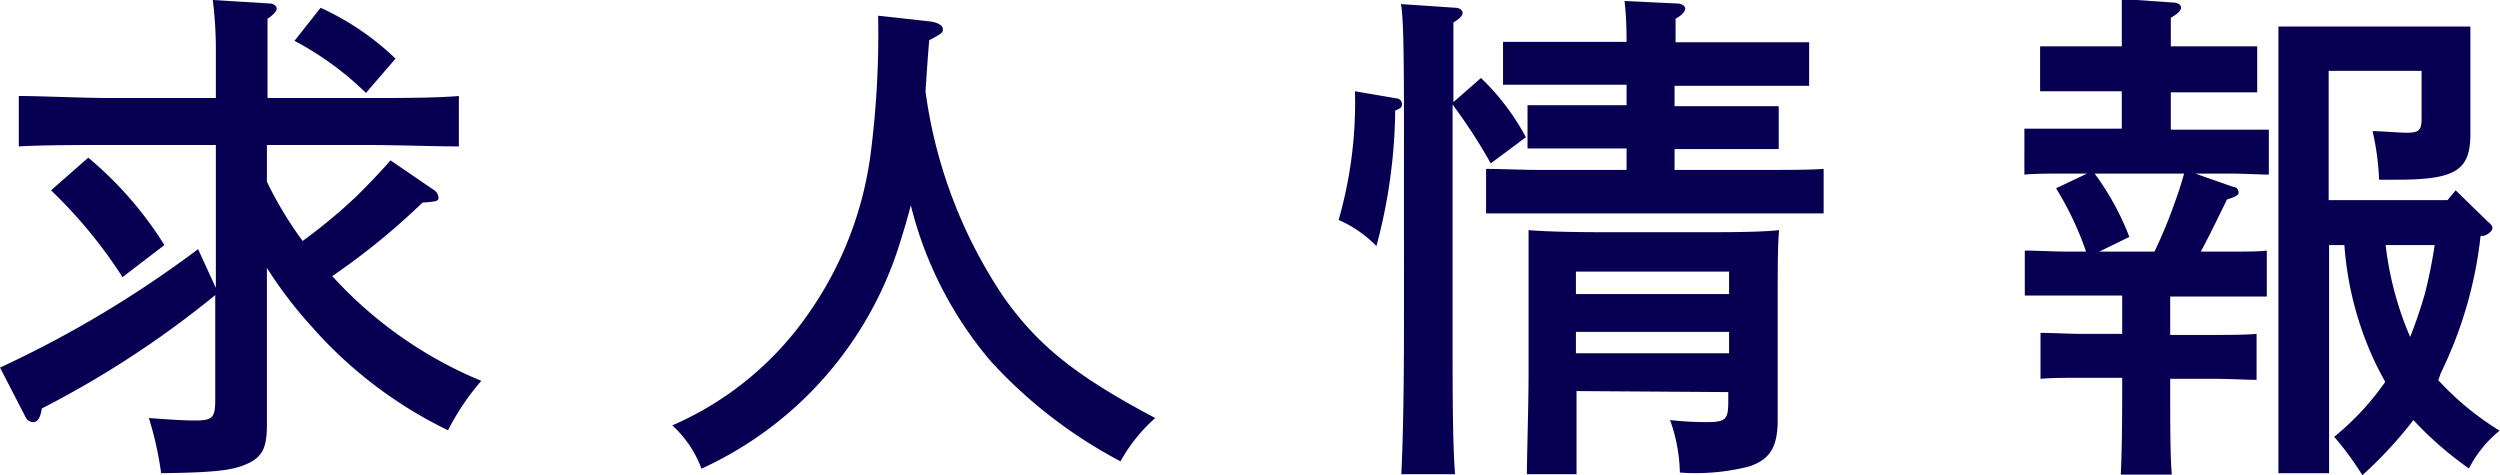
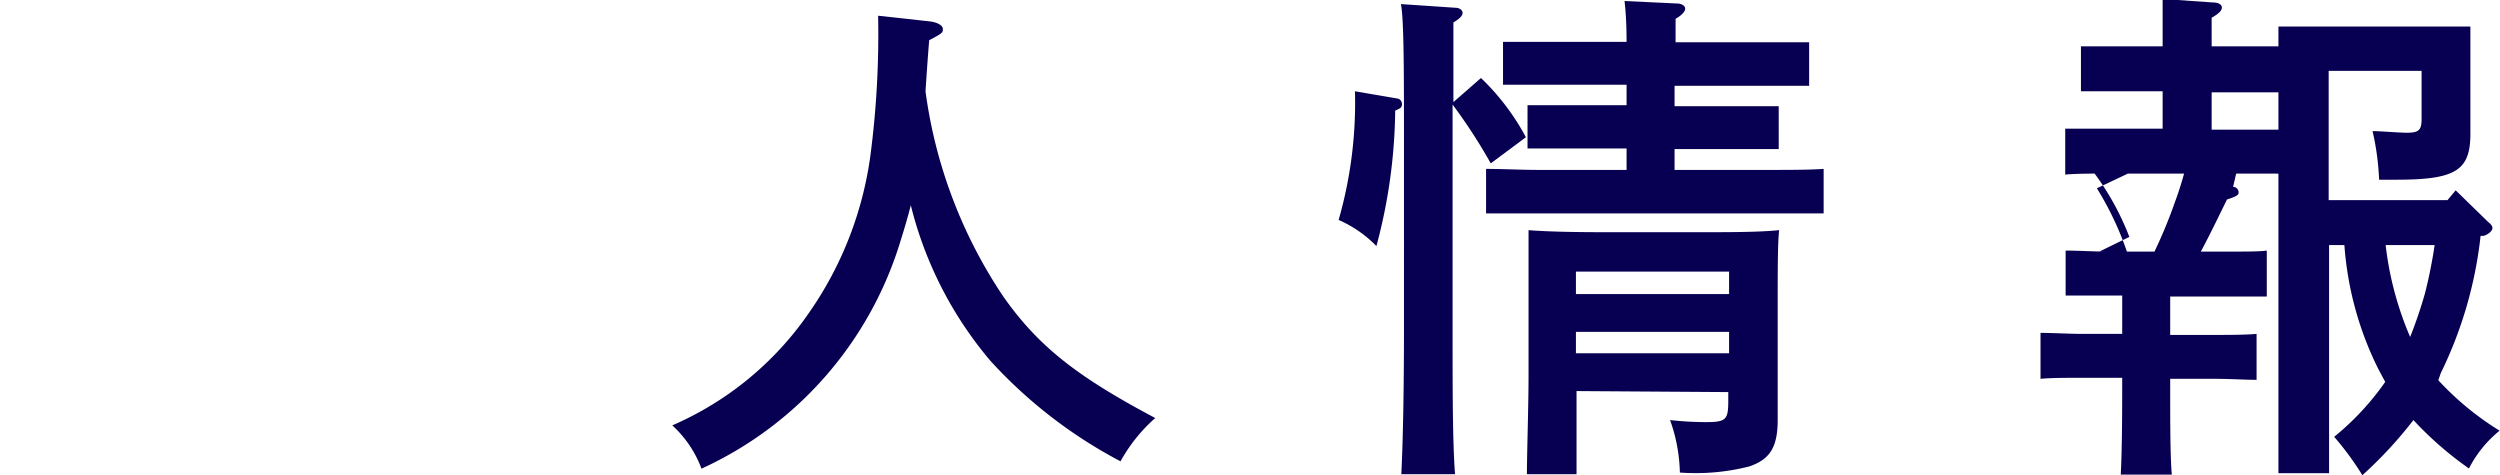
<svg xmlns="http://www.w3.org/2000/svg" viewBox="0 0 122.42 23.27">
  <defs>
    <style>.cls-1{fill:#070052;}</style>
  </defs>
  <title>recruit-txt2</title>
  <g id="Layer_2" data-name="Layer 2">
    <g id="メイン01">
-       <path class="cls-1" d="M13.07,8.9a18.46,18.46,0,0,0,1.75,2.9,26.39,26.39,0,0,0,2.7-2.25c.55-.55,1.13-1.15,1.6-1.7l2.15,1.47a.46.46,0,0,1,.2.35c0,.15,0,.2-.78.25a34.11,34.11,0,0,1-4.42,3.6,20.37,20.37,0,0,0,7.3,5.13,11.71,11.71,0,0,0-1.63,2.42A21.14,21.14,0,0,1,15.27,16a21,21,0,0,1-2.2-2.88v1.1c0,1.28,0,2.3,0,4.73,0,.8,0,1.45,0,1.85,0,1.07-.2,1.54-.88,1.87s-1.42.47-4.3.5a16.46,16.46,0,0,0-.6-2.7c1.08.08,1.7.12,2.25.12.85,0,1-.12,1-1V14.45A47.86,47.86,0,0,1,2.05,20c-.08.47-.2.67-.43.67a.42.42,0,0,1-.37-.25L0,18a53.85,53.85,0,0,0,9.7-5.8l.87,1.9v-7H5.4c-1.23,0-3.4,0-4.48.07V4.7c1,0,3.2.1,4.48.1h5.17c0-.8,0-1.58,0-2.38S10.52.8,10.42,0L13.2.17c.2,0,.35.13.35.25s-.13.28-.45.5c0,.65,0,1.3,0,1.93V4.8H18c1.38,0,3.37,0,4.47-.1V7.17c-1.15,0-3.14-.07-4.47-.07H13.07ZM4.32,7.72A17.85,17.85,0,0,1,8.05,12L6,13.57A23.43,23.43,0,0,0,2.5,9.32ZM15.7.38a13.29,13.29,0,0,1,3.67,2.49L17.92,4.55A15.08,15.08,0,0,0,14.42,2Z" />
      <path class="cls-1" d="M45.55,1.05c.37.05.62.2.62.37s0,.2-.67.55c-.08,1-.13,1.75-.18,2.5a23.63,23.63,0,0,0,3.83,10.08c1.7,2.4,3.55,3.87,7.42,5.92a7.92,7.92,0,0,0-1.7,2.12,23.25,23.25,0,0,1-6.37-4.92,18.73,18.73,0,0,1-3.9-7.62c-.15.6-.33,1.2-.55,1.9a18,18,0,0,1-9.7,11,5.42,5.42,0,0,0-1.43-2.12,15.69,15.69,0,0,0,6.7-5.52,17.56,17.56,0,0,0,3-7.68A45.72,45.72,0,0,0,43,.77Z" />
      <path class="cls-1" d="M68.4,4.82a.27.27,0,0,1,.25.28.22.22,0,0,1-.13.22l-.2.1a26.44,26.44,0,0,1-.92,6.63,5.85,5.85,0,0,0-1.85-1.28,20.82,20.82,0,0,0,.8-6.3Zm4.12-1a11.52,11.52,0,0,1,2.2,2.9L73,8a26.69,26.69,0,0,0-1.87-2.88V15.92c0,3.28,0,5.7.12,7.3H68.62c.08-1.63.13-4.07.13-7.3V7.55c0-4.1,0-6.58-.15-7.35l2.67.18c.2,0,.35.12.35.25s-.12.27-.45.47c0,.65,0,1.3,0,1.95V5ZM86.59,2.07l2,0V4.2c-.52,0-1.32,0-2,0H82v1h3.1l2,0V7.3c-.53,0-1.33,0-2,0H82V8.32h4.82c.73,0,1.78,0,2.48-.05v2.18c-.7,0-1.75,0-2.48,0H75.27c-.72,0-1.77,0-2.5,0V8.27c.73,0,1.78.05,2.5.05h4.38V7.27H76.8c-.68,0-1.45,0-2,0V5.15l2,0h2.85v-1H75.6c-.68,0-1.48,0-2,0V2.05l2,0h4.05c0-.95-.05-1.57-.1-2L82.1.17c.27,0,.42.13.42.25s-.12.3-.47.5c0,.3,0,.65,0,1.15ZM77.2,19.15c0,3,0,3.17,0,4.07H74.77c0-1,.08-3.3.08-4.87v-2.2c0-3.28,0-4,0-4.88,1,.08,2.4.1,3.72.1h4.83c1.32,0,2.75,0,3.72-.1-.07.68-.07,1.85-.07,4v2.63c0,.45,0,.72,0,1.47,0,.47,0,1,0,1.18,0,1.34-.37,1.94-1.39,2.29a10.62,10.62,0,0,1-3.4.3,8.12,8.12,0,0,0-.48-2.57,16.07,16.07,0,0,0,1.75.1c1,0,1.1-.12,1.1-1.05v-.42Zm7.47-5.85h-7.5v1.1h7.5Zm-7.5,4h7.5V16.25h-7.5Z" />
-       <path class="cls-1" d="M109.35,9.15c.17,0,.27.15.27.27s-.05.18-.57.35c-.6,1.23-.93,1.9-1.28,2.55h1.38c.87,0,1.52,0,1.85-.05v2.25c-.33,0-1,0-1.85,0h-2.88v1.88h2.23c.55,0,1.45,0,2-.05v2.25c-.53,0-1.33-.05-2-.05h-2.23v.32c0,1.87,0,3.47.08,4.37h-2.5c.05-1,.07-2.35.07-4.37V18.5h-2c-.68,0-1.48,0-2,.05V16.3c.55,0,1.47.05,2,.05h2V14.47h-2.77c-.68,0-1.48,0-2,0V12.27c.55,0,1.45.05,2,.05h1a15.27,15.27,0,0,0-1.47-3.1l1.52-.72h-1.07c-.68,0-1.48,0-2,.05V6.3c.55,0,1.45,0,2,0h2.77V4.47h-2c-.68,0-1.48,0-2,0V2.27c.55,0,1.47,0,2,0h2c0-1,0-1.75,0-2.32l2.45.17c.28,0,.45.1.45.25s-.15.3-.5.5v1.4h2.23c.55,0,1.45,0,2,0V4.52c-.53,0-1.33,0-2,0h-2.23V6.35h2.88c.57,0,1.5,0,1.92,0V8.55c-.4,0-1.22-.05-1.92-.05h-1.68Zm-6.78-.65a13.18,13.18,0,0,1,1.7,3.1l-1.47.72h2.7a23.28,23.28,0,0,0,1-2.42c.17-.45.32-.93.45-1.4ZM119.4,18.62a14.25,14.25,0,0,0,3,2.47,5.73,5.73,0,0,0-1.5,1.85,17,17,0,0,1-2.72-2.37,20.45,20.45,0,0,1-2.5,2.7,14.37,14.37,0,0,0-1.38-1.88,13.17,13.17,0,0,0,2.5-2.69c-.15-.28-.32-.58-.47-.9A16.17,16.17,0,0,1,114.8,12h-.75v8.5c0,1.15,0,2.12,0,2.67h-2.48c0-.6,0-1.42,0-2.67v-17c0-.8,0-1.75,0-2.2.55,0,1,0,1.8,0h5.8c.75,0,1.25,0,1.8,0,0,.43,0,1.28,0,2V4.67c0,.33,0,1.75,0,1.88,0,1.8-.72,2.25-3.62,2.25h-.85a13,13,0,0,0-.32-2.38c.37,0,1.32.08,1.67.08.6,0,.73-.13.73-.68V3.47h-4.55V9.8h5.82l.4-.48,1.57,1.53c.18.15.23.22.23.32s-.13.28-.43.38l-.15,0a20.28,20.28,0,0,1-1.95,6.72ZM116.82,12a16,16,0,0,0,1.2,4.5,21.78,21.78,0,0,0,.73-2.15,23.82,23.82,0,0,0,.47-2.35Z" />
+       <path class="cls-1" d="M109.35,9.15c.17,0,.27.15.27.27s-.05.18-.57.35c-.6,1.23-.93,1.9-1.28,2.55h1.38c.87,0,1.52,0,1.85-.05v2.25c-.33,0-1,0-1.85,0h-2.88v1.88h2.23c.55,0,1.45,0,2-.05v2.25c-.53,0-1.33-.05-2-.05h-2.23v.32c0,1.87,0,3.47.08,4.37h-2.5c.05-1,.07-2.35.07-4.37V18.5h-2c-.68,0-1.48,0-2,.05V16.3c.55,0,1.47.05,2,.05h2V14.47h-2.77V12.27c.55,0,1.45.05,2,.05h1a15.27,15.27,0,0,0-1.47-3.1l1.52-.72h-1.07c-.68,0-1.48,0-2,.05V6.3c.55,0,1.45,0,2,0h2.77V4.47h-2c-.68,0-1.48,0-2,0V2.27c.55,0,1.47,0,2,0h2c0-1,0-1.75,0-2.32l2.45.17c.28,0,.45.1.45.25s-.15.3-.5.5v1.4h2.23c.55,0,1.45,0,2,0V4.52c-.53,0-1.33,0-2,0h-2.23V6.35h2.88c.57,0,1.5,0,1.92,0V8.55c-.4,0-1.22-.05-1.92-.05h-1.68Zm-6.78-.65a13.18,13.18,0,0,1,1.7,3.1l-1.47.72h2.7a23.28,23.28,0,0,0,1-2.42c.17-.45.32-.93.45-1.4ZM119.4,18.62a14.25,14.25,0,0,0,3,2.47,5.73,5.73,0,0,0-1.5,1.85,17,17,0,0,1-2.72-2.37,20.45,20.45,0,0,1-2.5,2.7,14.37,14.37,0,0,0-1.38-1.88,13.17,13.17,0,0,0,2.5-2.69c-.15-.28-.32-.58-.47-.9A16.17,16.17,0,0,1,114.8,12h-.75v8.5c0,1.15,0,2.12,0,2.67h-2.48c0-.6,0-1.42,0-2.67v-17c0-.8,0-1.75,0-2.2.55,0,1,0,1.8,0h5.8c.75,0,1.25,0,1.8,0,0,.43,0,1.28,0,2V4.67c0,.33,0,1.75,0,1.88,0,1.8-.72,2.25-3.62,2.25h-.85a13,13,0,0,0-.32-2.38c.37,0,1.32.08,1.67.08.6,0,.73-.13.73-.68V3.47h-4.55V9.8h5.82l.4-.48,1.57,1.53c.18.15.23.22.23.32s-.13.28-.43.38l-.15,0a20.28,20.28,0,0,1-1.95,6.72ZM116.82,12a16,16,0,0,0,1.2,4.5,21.78,21.78,0,0,0,.73-2.15,23.82,23.82,0,0,0,.47-2.35Z" />
    </g>
  </g>
</svg>